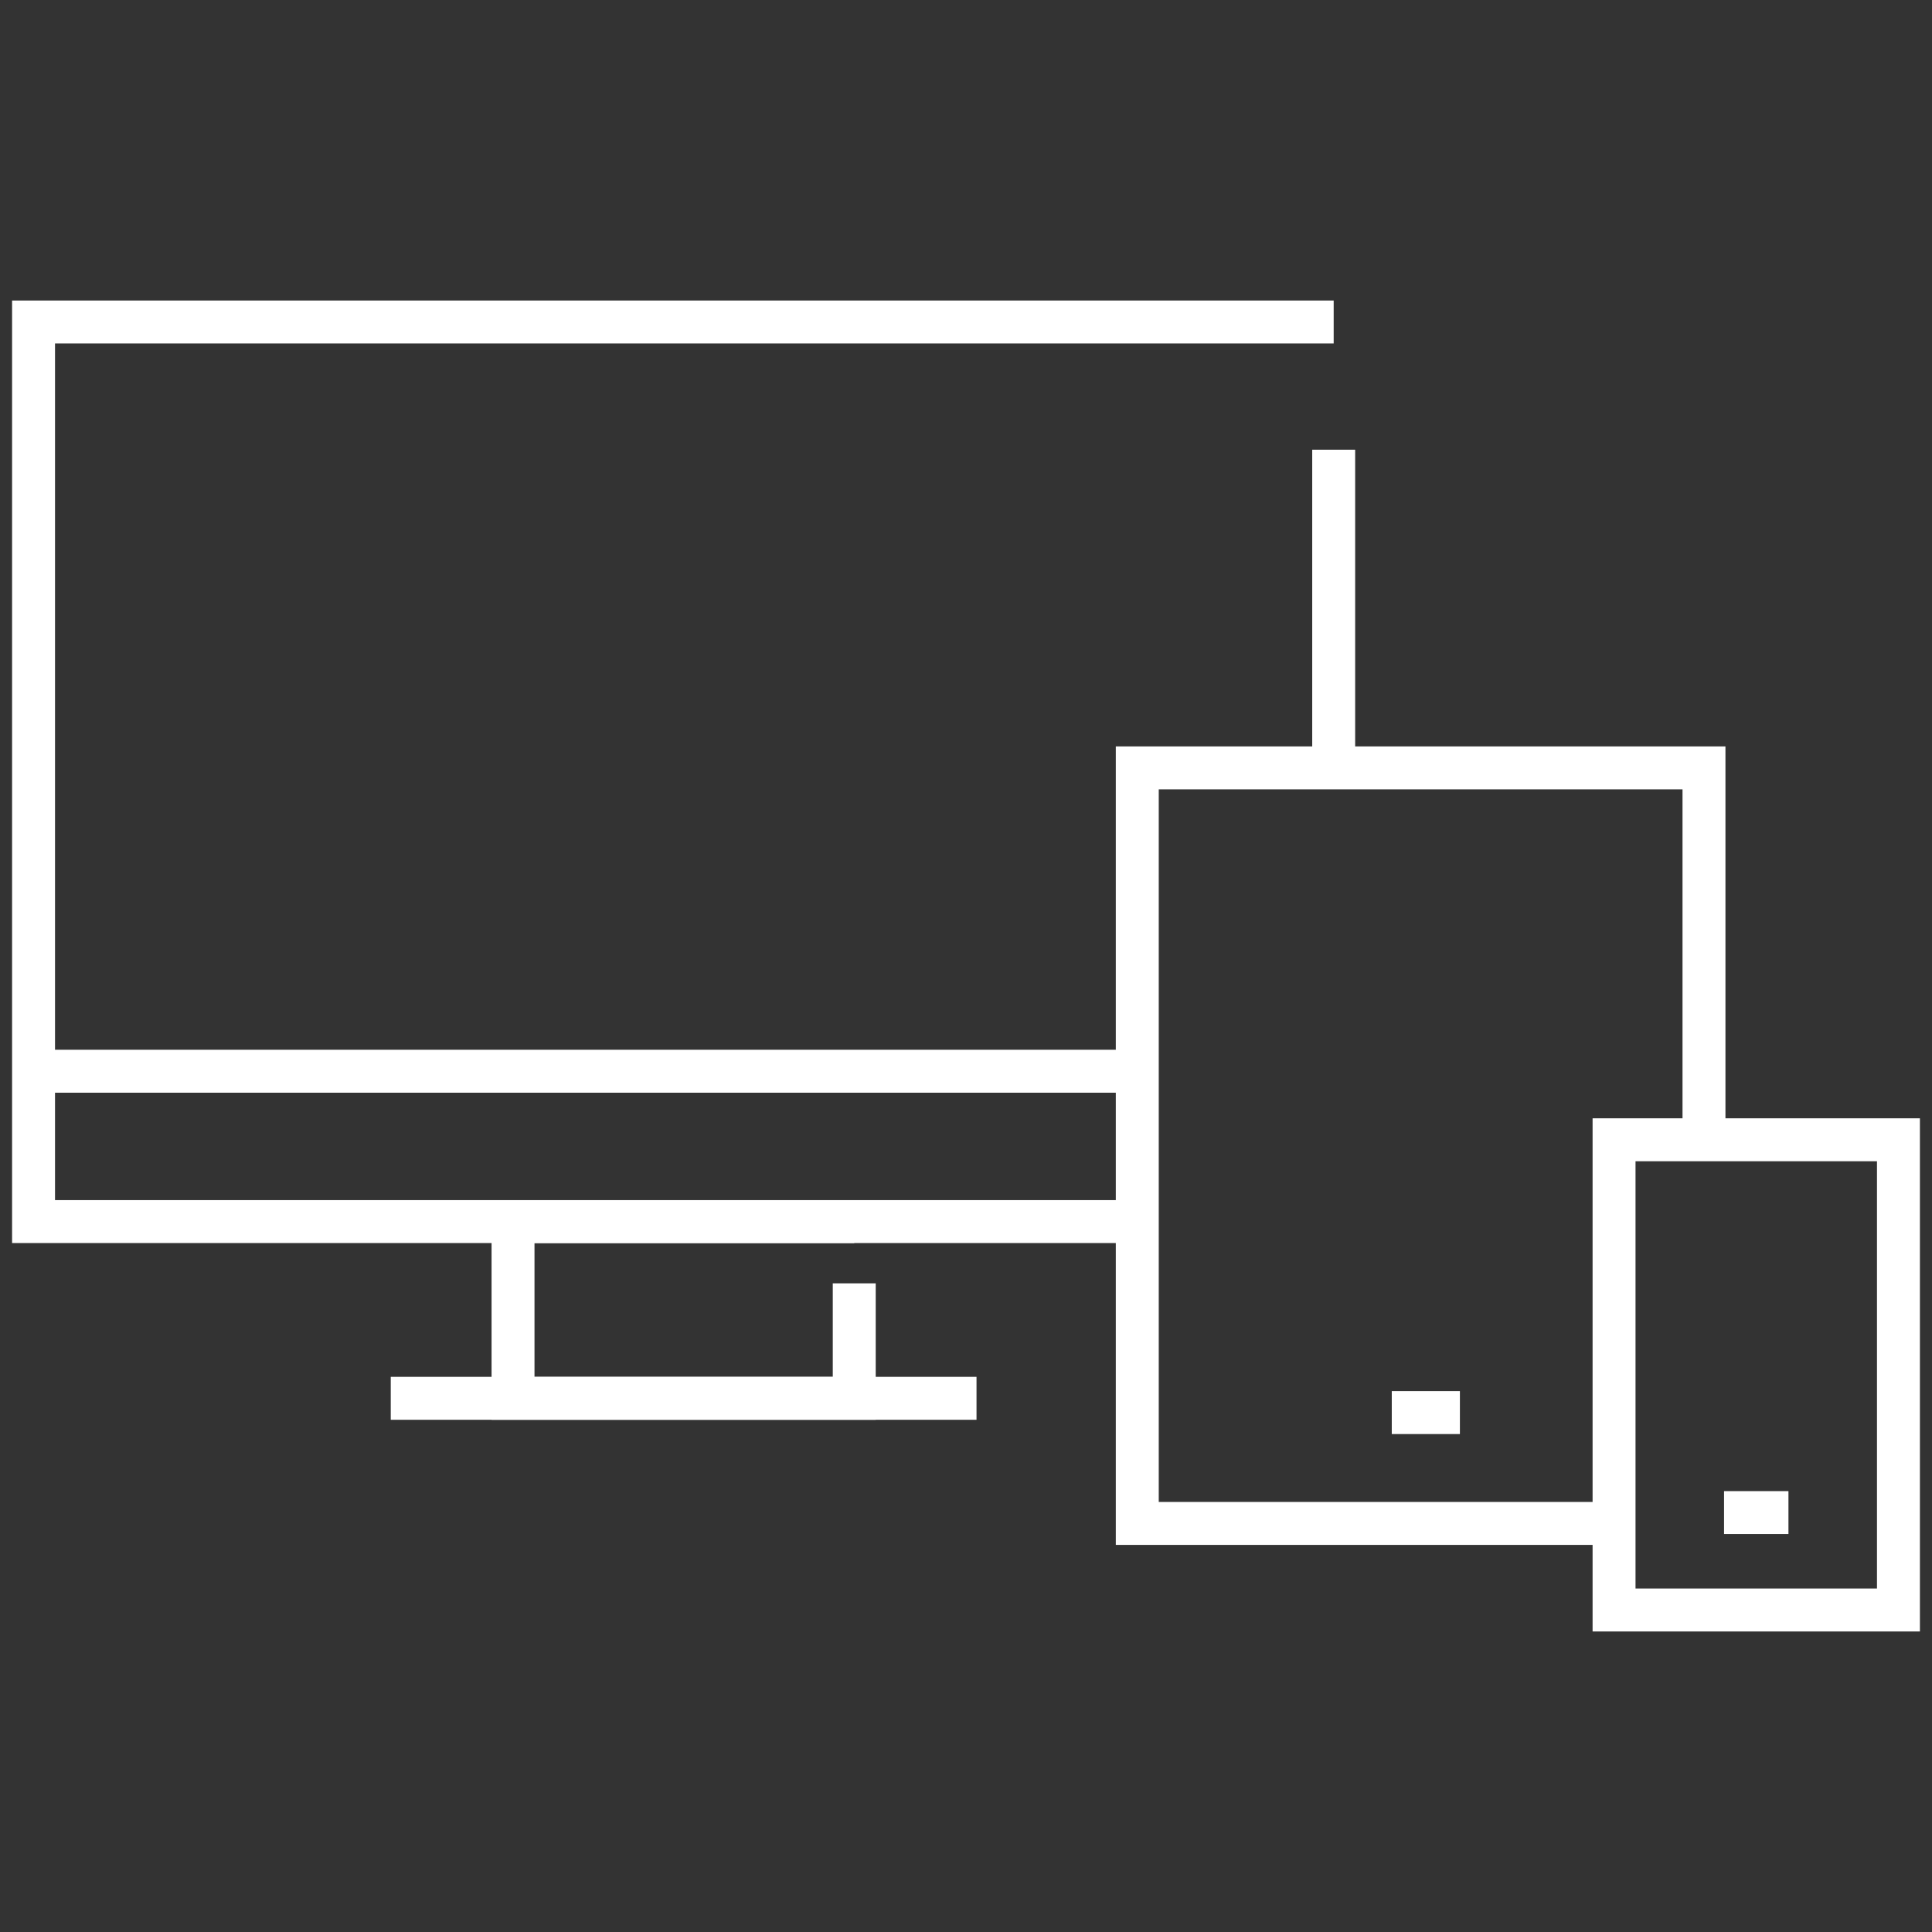
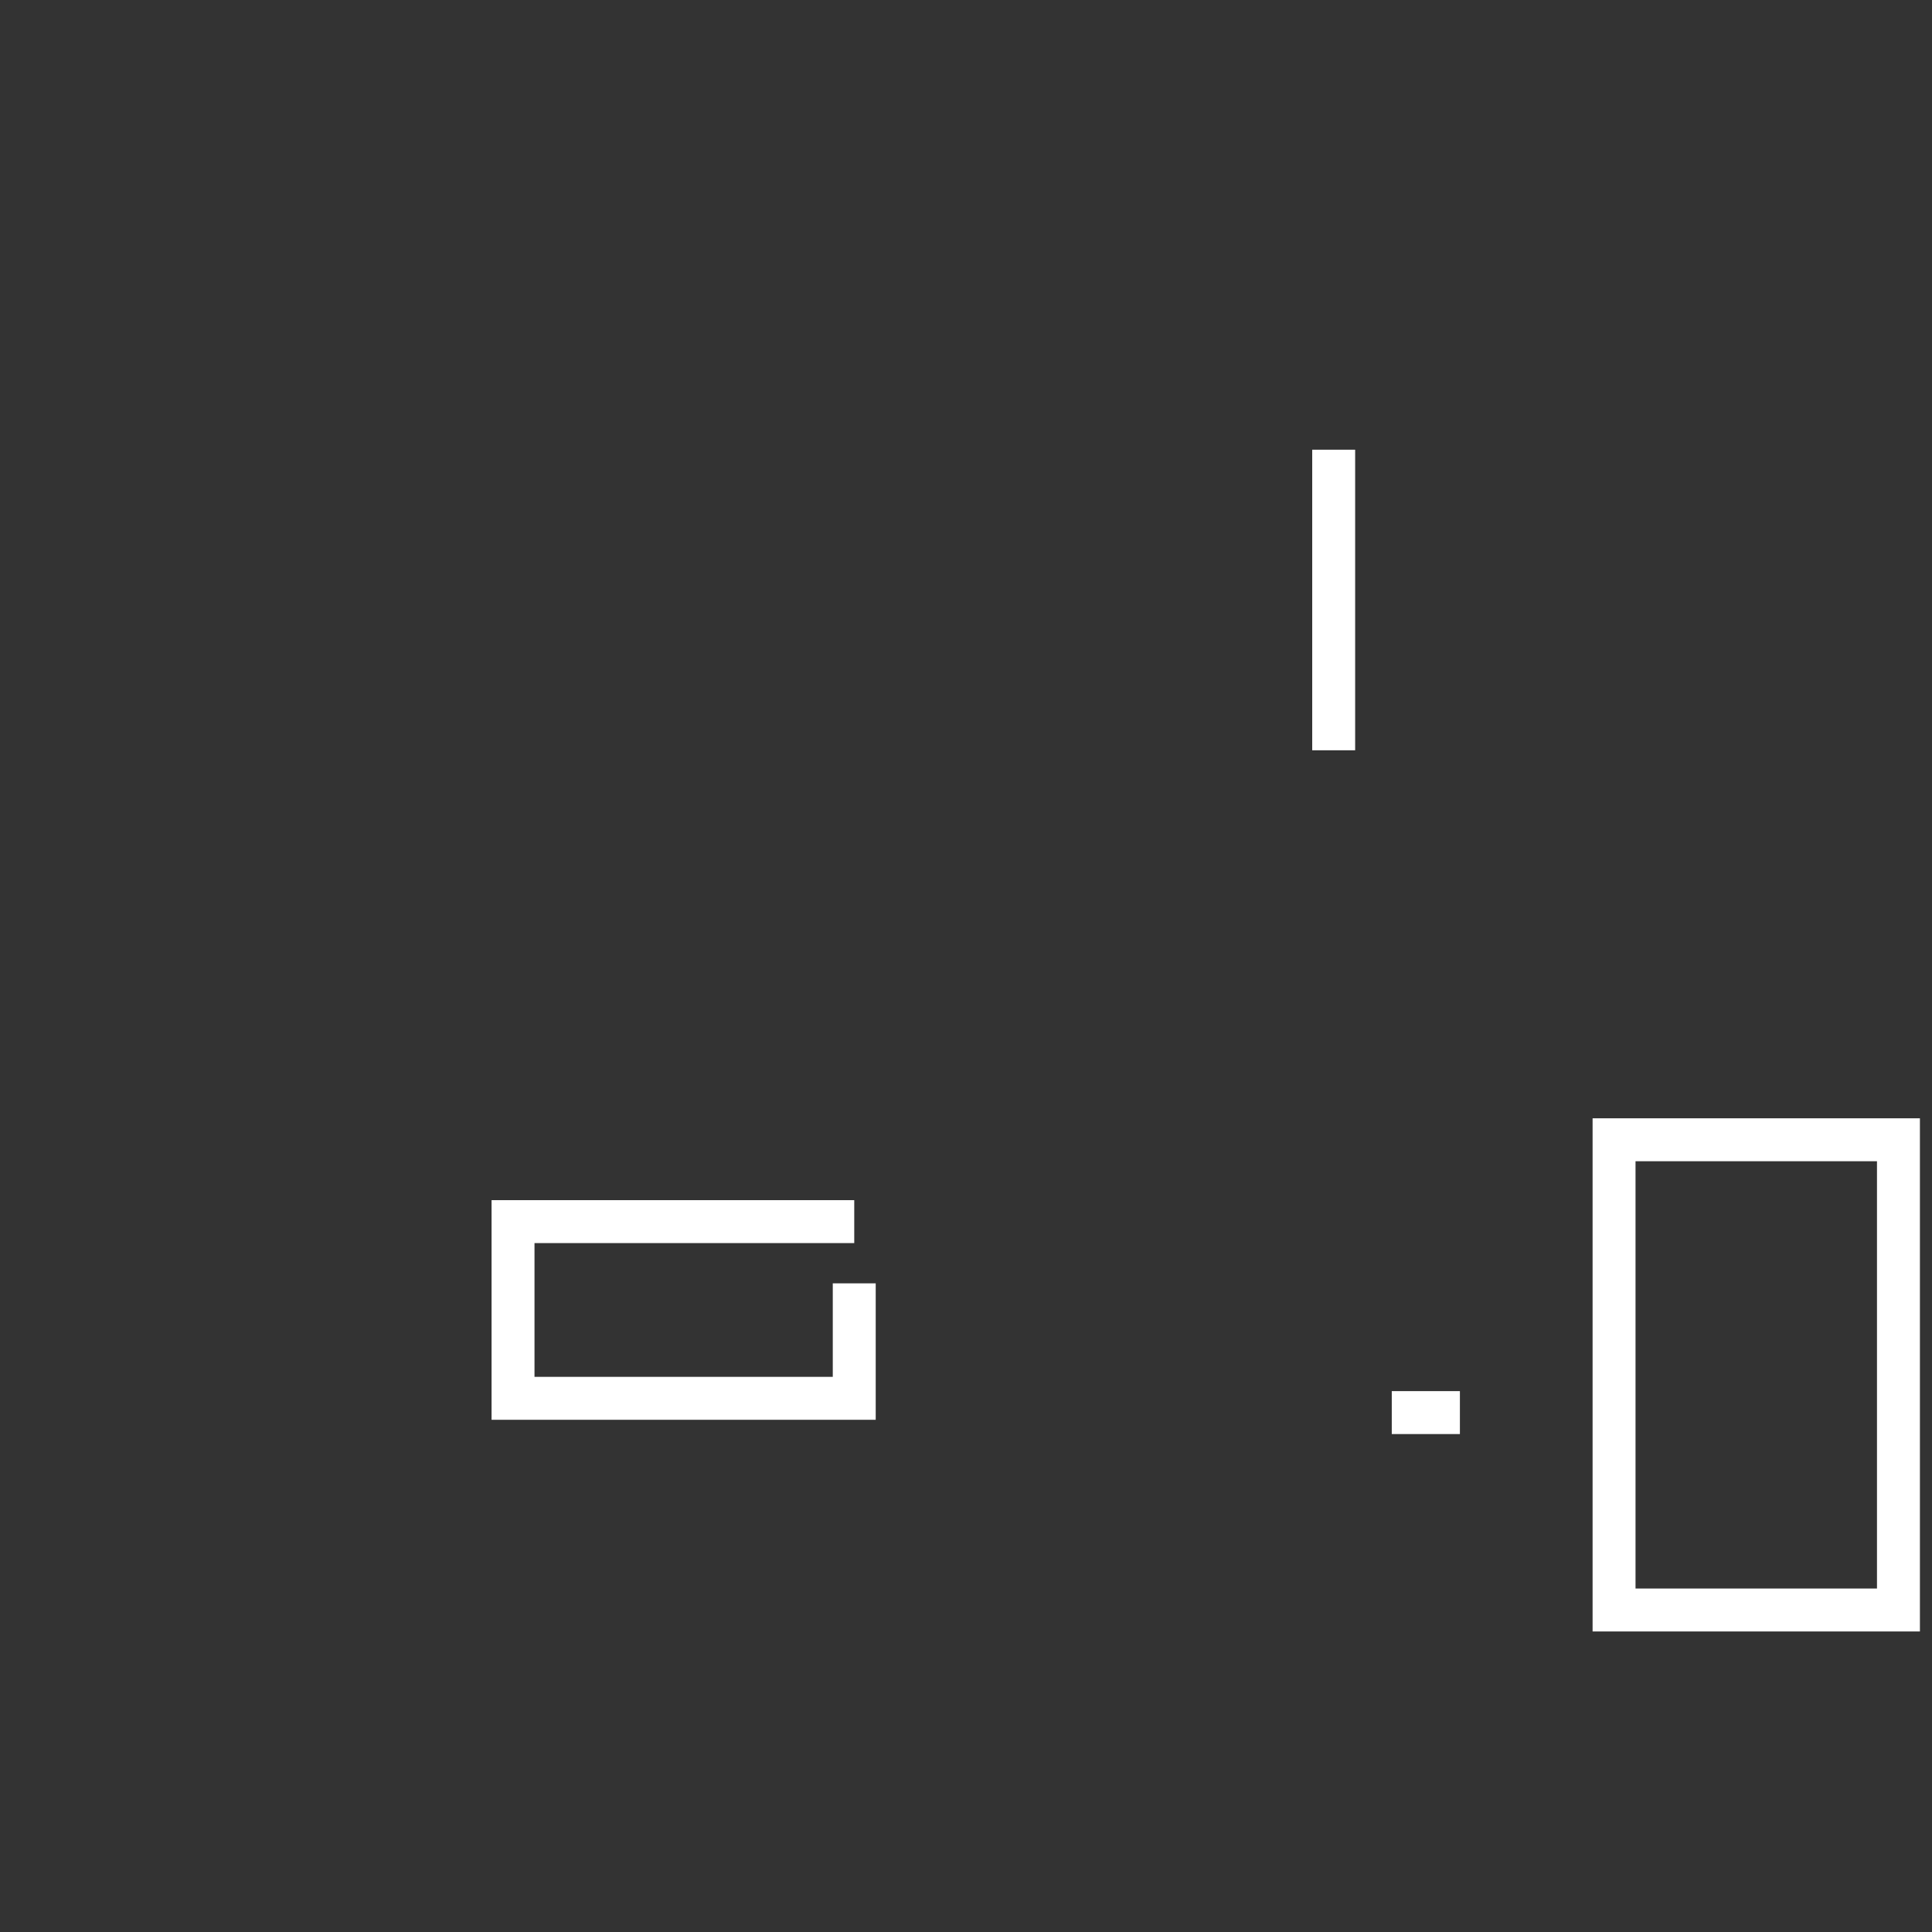
<svg xmlns="http://www.w3.org/2000/svg" version="1.1" id="Calque_1" x="0px" y="0px" width="90px" height="90px" viewBox="0 0 90 90" enable-background="new 0 0 90 90" xml:space="preserve">
  <rect x="0" y="0" width="90" height="90" fill="#333333" stroke="none" />
  <g id="_x31_6_1_">
-     <polyline fill="none" stroke="#FFFFFF" stroke-width="2" stroke-miterlimit="10" points="62.128,15 1.563,15 1.563,49.902    1.563,56.906 23.901,56.906 39.791,56.906 52.98,56.906  " />
    <line fill="none" stroke="#FFFFFF" stroke-width="2" stroke-miterlimit="10" x1="62.128" y1="34.951" x2="62.128" y2="20.949" />
    <polyline fill="none" stroke="#FFFFFF" stroke-width="2" stroke-miterlimit="10" points="39.794,59.783 39.794,65.139    23.899,65.139 23.899,56.908 39.794,56.908  " />
-     <line fill="none" stroke="#FFFFFF" stroke-width="2" stroke-miterlimit="10" x1="18.203" y1="65.139" x2="45.49" y2="65.139" />
-     <line fill="none" stroke="#FFFFFF" stroke-width="2" stroke-miterlimit="10" x1="52.979" y1="49.902" x2="1.563" y2="49.902" />
-     <polyline fill="none" stroke="#FFFFFF" stroke-width="2" stroke-miterlimit="10" points="75.189,70.967 52.979,70.967    52.979,35.771 79.378,35.771 79.378,52.259  " />
    <line fill="none" stroke="#FFFFFF" stroke-width="2" stroke-miterlimit="10" x1="64.834" y1="65.804" x2="68.008" y2="65.804" />
    <rect x="75.189" y="53.095" fill="none" stroke="#FFFFFF" stroke-width="2" stroke-miterlimit="10" width="13.248" height="21.905" />
-     <line fill="none" stroke="#FFFFFF" stroke-width="2" stroke-miterlimit="10" x1="80.313" y1="70.462" x2="83.313" y2="70.462" />
  </g>
</svg>